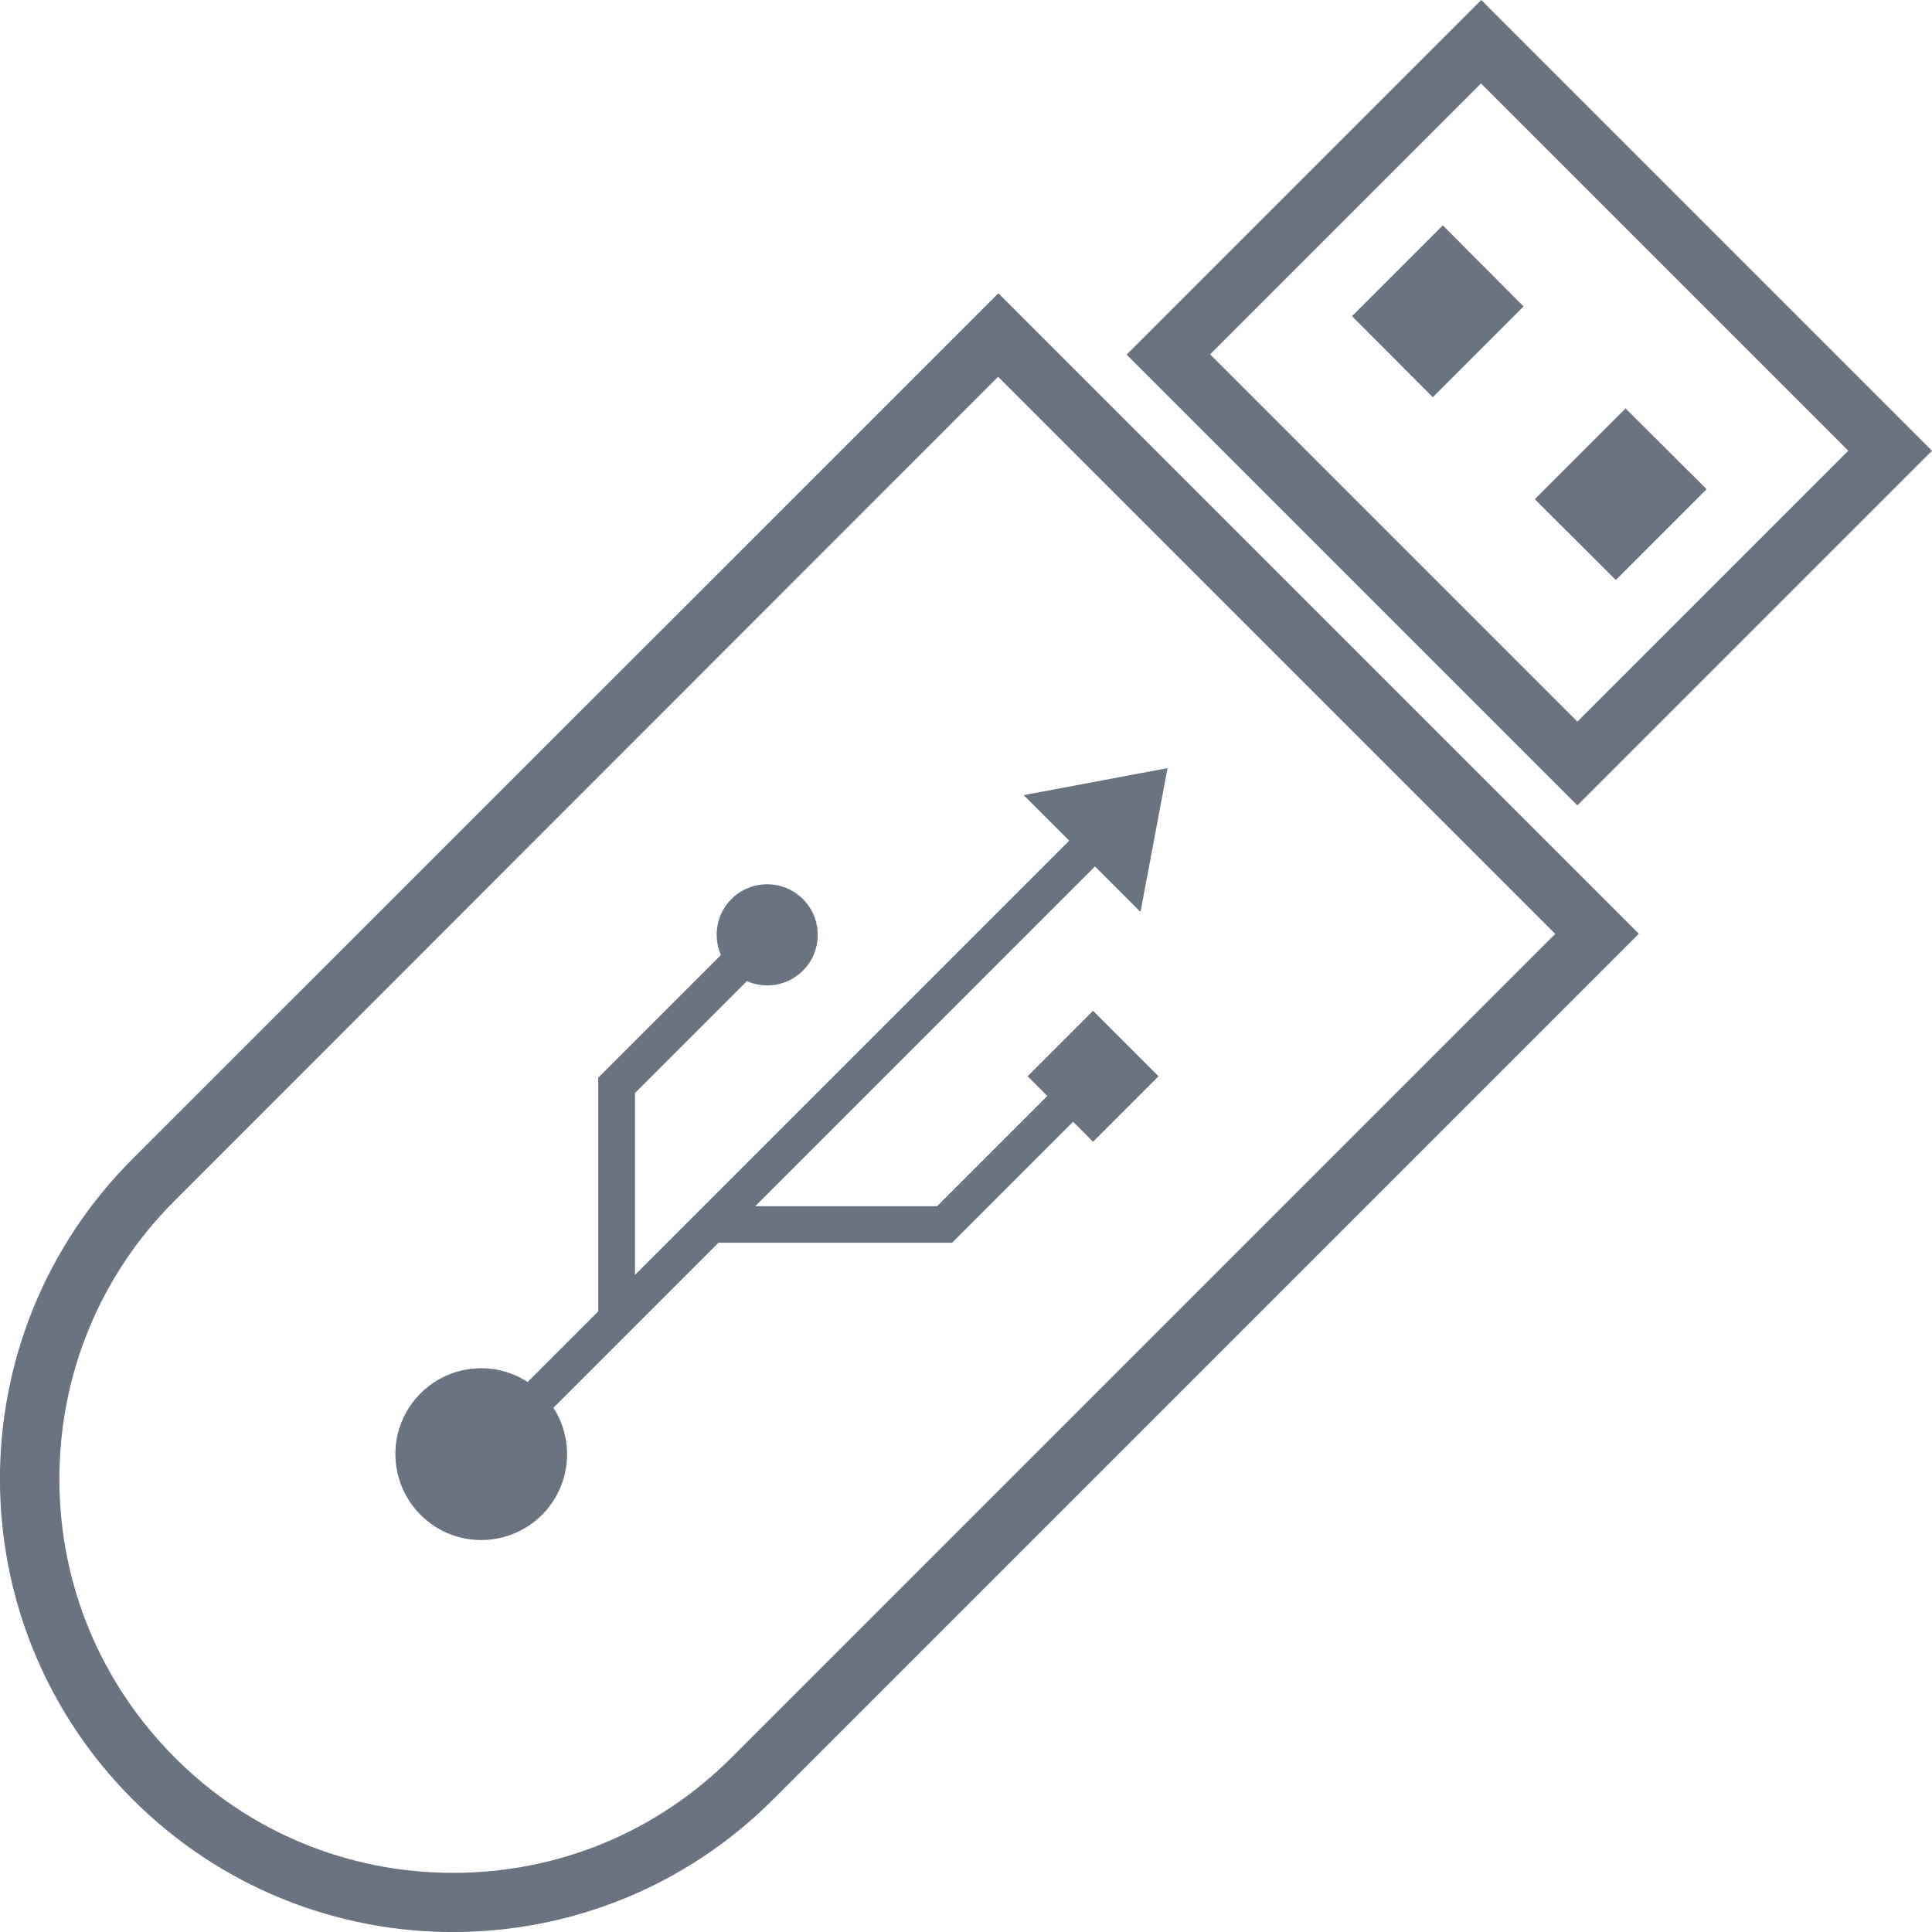
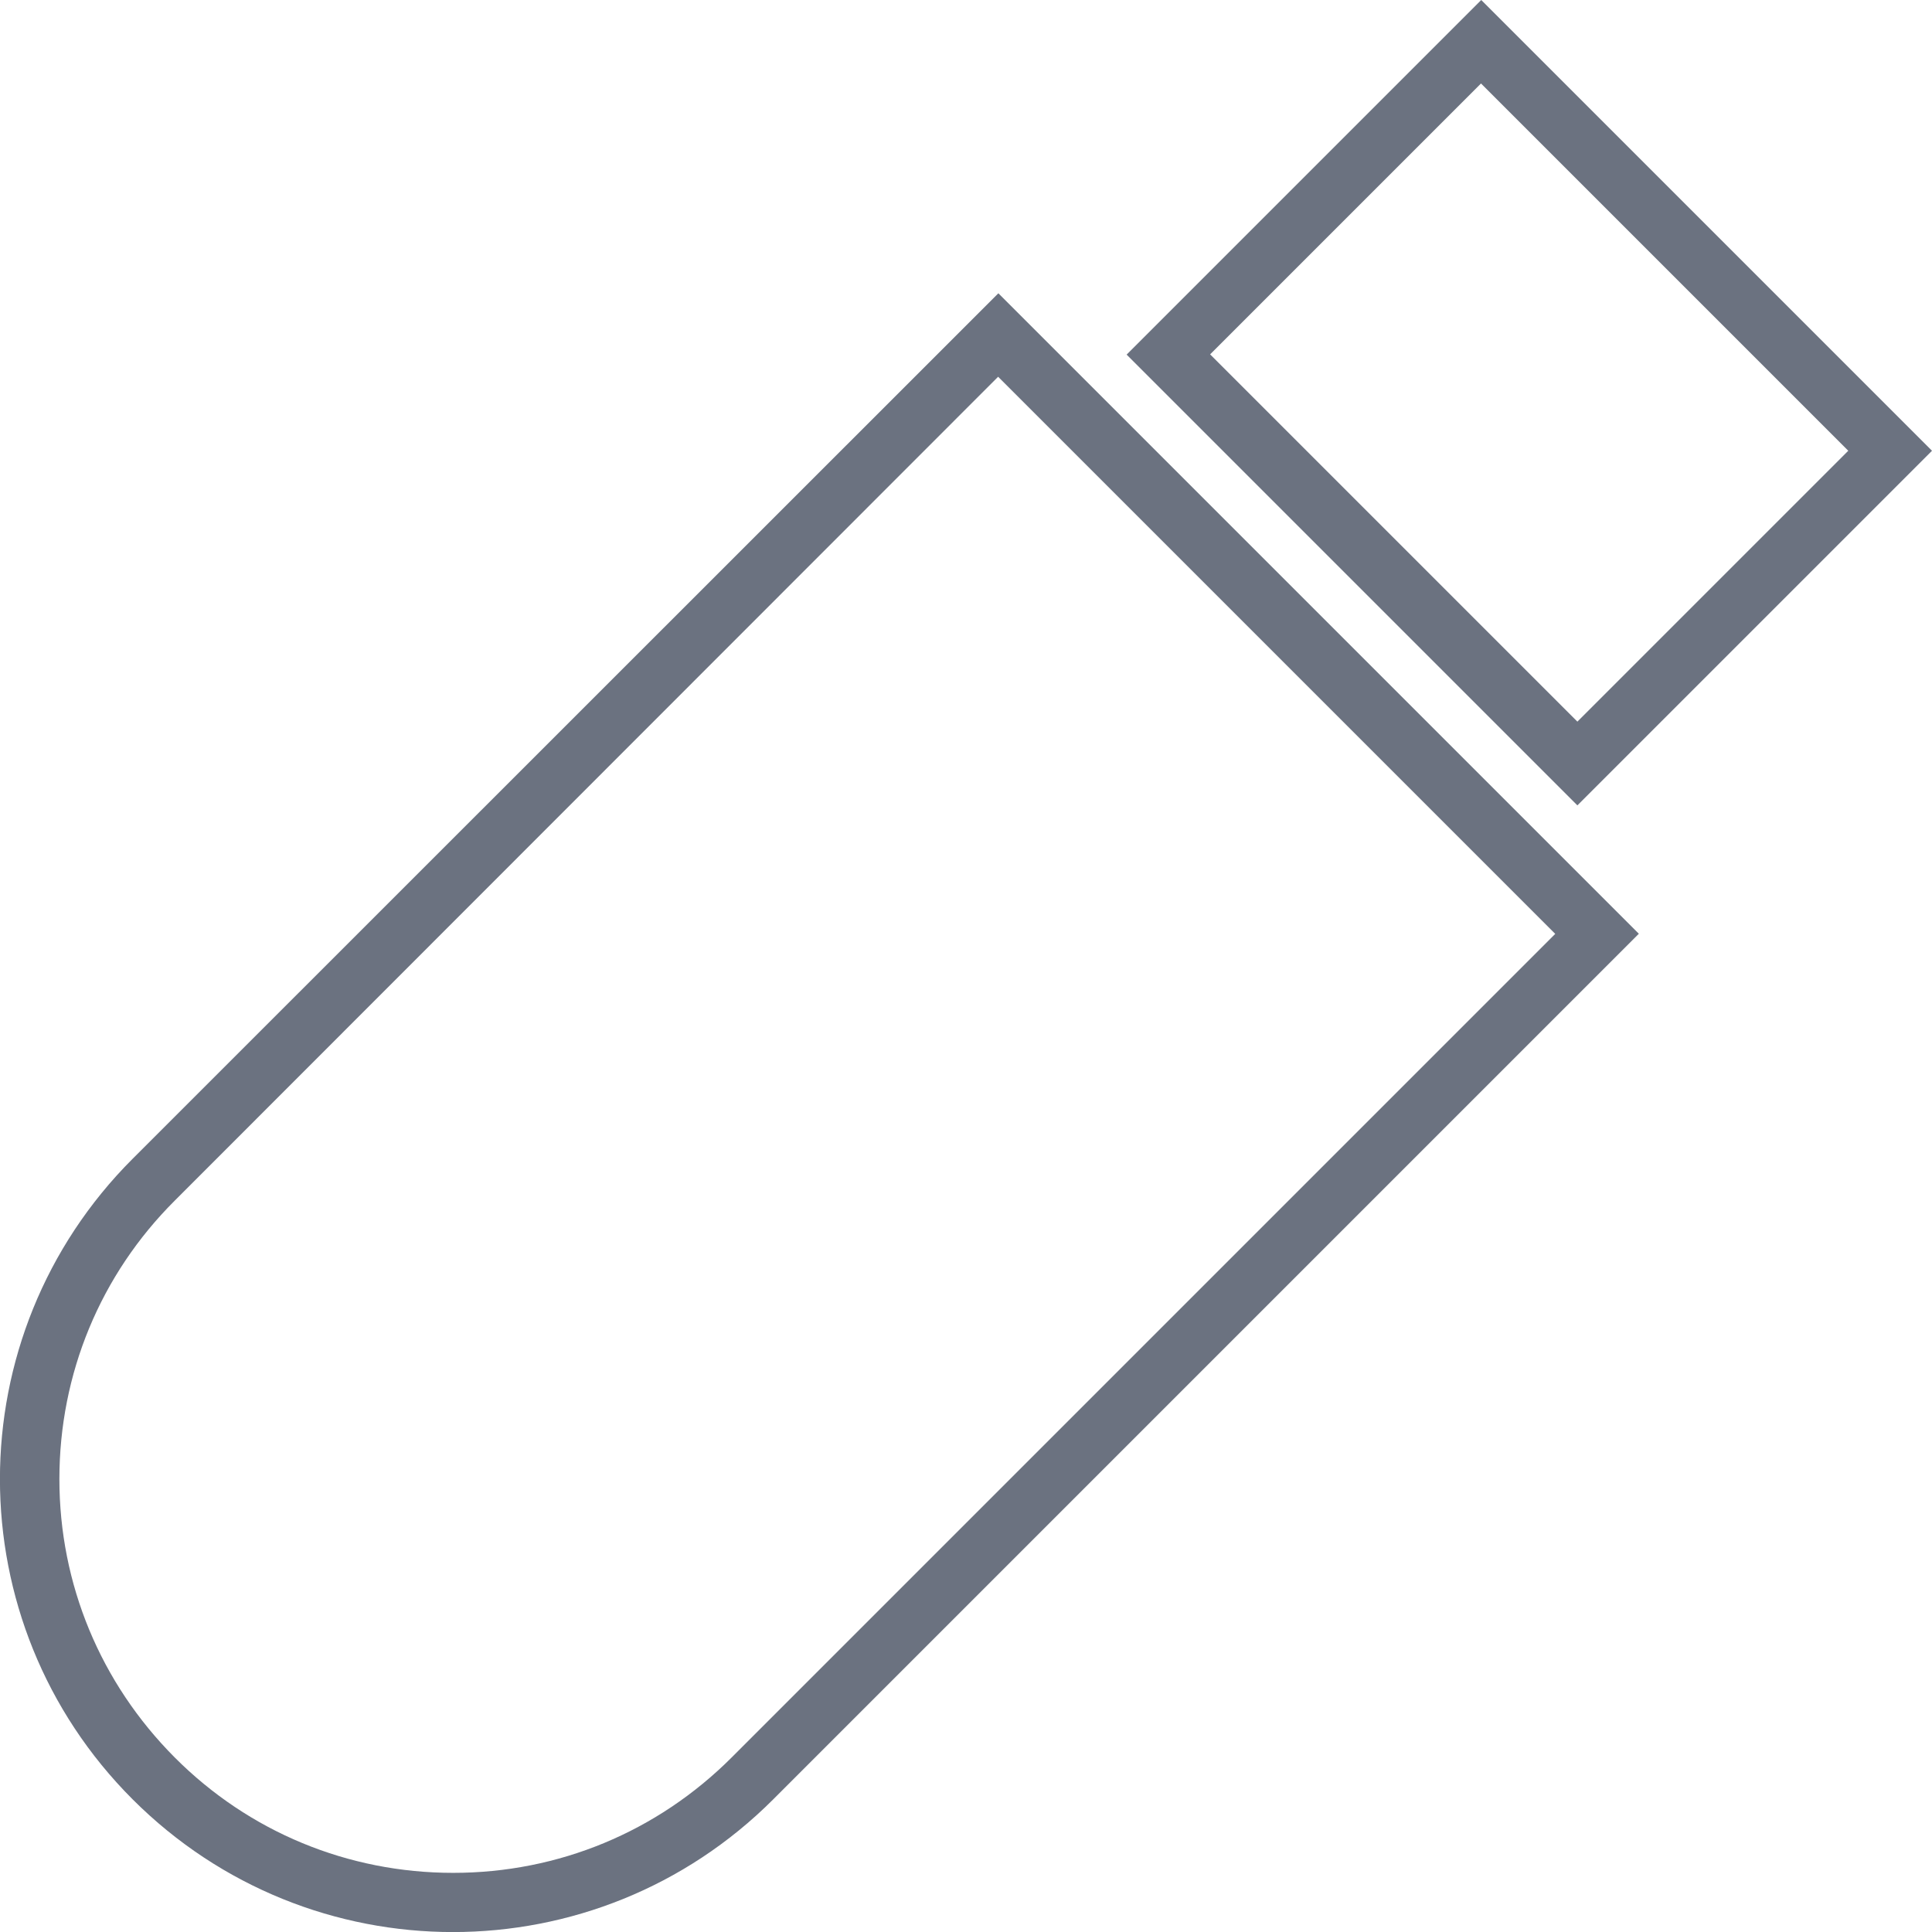
<svg xmlns="http://www.w3.org/2000/svg" viewBox="0 0 79.38 79.38">
  <g fill="#6b7280">
    <path d="m63.9 38.37-33.84 33.84c-3.06 3.06-7.12 4.74-11.44 4.74s-8.39-1.68-11.44-4.74-4.74-7.12-4.74-11.44 1.68-8.39 4.74-11.44l33.83-33.85zm3.44 0-26.32-26.32-35.57 35.56c-7.27 7.27-7.27 19.05 0 26.32s19.05 7.27 26.32 0l35.56-35.56z" />
-     <path d="m44.9 46.9-.81-.81-4.97 4.97h-9.6l-6.78 6.78c.88 1.37.72 3.21-.47 4.4-1.38 1.38-3.62 1.38-4.99 0-1.38-1.38-1.38-3.62 0-4.99 1.2-1.2 3.04-1.35 4.4-.47l2.9-2.9v-9.6s5.04-5.04 5.04-5.04c-.33-.76-.19-1.68.43-2.3.81-.81 2.13-.81 2.94 0s.81 2.13 0 2.94c-.62.62-1.54.77-2.3.43l-4.6 4.6v7.47s17.84-17.84 17.84-17.84l-1.87-1.87 5.91-1.11-1.11 5.91-1.87-1.87-13.96 13.96h7.47s4.53-4.53 4.53-4.53l-.81-.81 2.69-2.69 2.69 2.69-2.69 2.69z" />
    <path d="m75.94 18.52-11.13 11.13-15.09-15.09 11.13-11.13zm3.44-0-18.52-18.52-14.57 14.57 18.52 18.52z" />
-     <path d="m62.6 12.59-3.32-3.33-3.73 3.73 3.32 3.33z" />
-     <path d="m70.12 20.1-3.33-3.32-3.73 3.73 3.33 3.32z" />
  </g>
</svg>